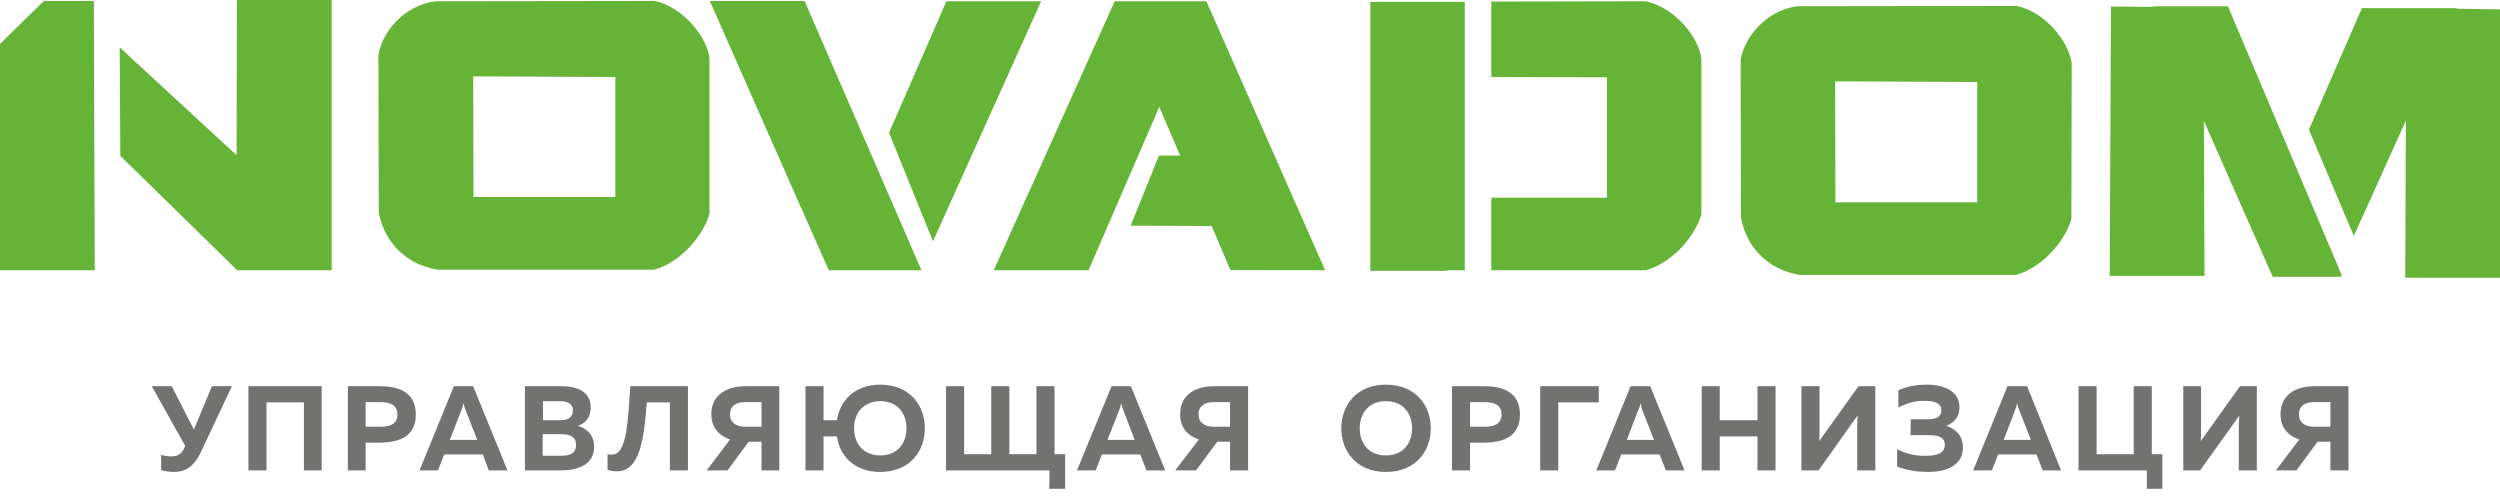
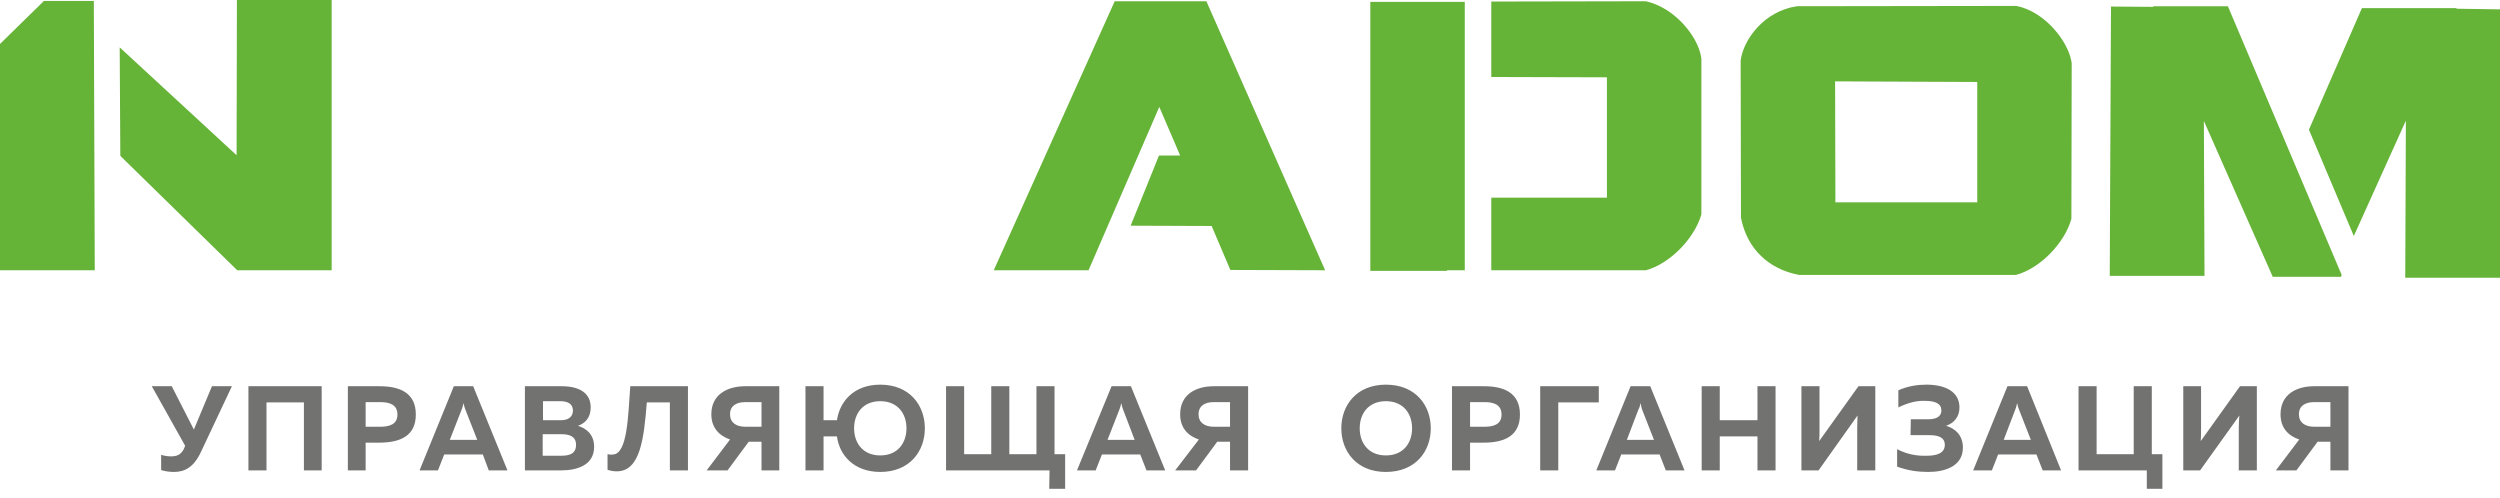
<svg xmlns="http://www.w3.org/2000/svg" width="241" height="48" viewBox="0 0 241 48" fill="none">
  <path fill-rule="evenodd" clip-rule="evenodd" d="M4.237 0.09H9.045L9.135 26.053H0V4.237L4.237 0.09Z" fill="#65B337" />
-   <path fill-rule="evenodd" clip-rule="evenodd" d="M68.393 20.614V5.619C68.213 4.027 66.801 1.983 64.938 0.841C64.367 0.481 63.736 0.21 63.075 0.09L41.95 0.12C38.764 0.571 36.751 3.305 36.48 5.349L36.511 20.494C37.111 23.499 39.215 25.482 42.16 25.993H63.045C65.328 25.422 67.702 22.988 68.393 20.614ZM45.616 7.362L59.318 7.422V18.991H45.646L45.616 7.362Z" fill="#65B337" />
  <path fill-rule="evenodd" clip-rule="evenodd" d="M11.539 4.568L22.808 14.965L22.838 0H31.973V26.053H22.868L11.599 15.025L11.539 4.568Z" fill="#65B337" />
-   <path fill-rule="evenodd" clip-rule="evenodd" d="M85.703 12.801L89.94 23.259L100.367 0.12H91.232L85.703 12.801Z" fill="#65B337" />
-   <path fill-rule="evenodd" clip-rule="evenodd" d="M79.903 26.053H88.828L77.559 0.09H68.424L77.138 19.833L79.903 26.053Z" fill="#65B337" />
  <path fill-rule="evenodd" clip-rule="evenodd" d="M104.934 26.053L111.755 10.307L113.769 14.995H111.725L109.652 20.133L108.991 21.756L116.804 21.786L118.607 26.023L127.742 26.053L116.293 0.12H107.458L95.799 26.053H104.934Z" fill="#65B337" />
  <path fill-rule="evenodd" clip-rule="evenodd" d="M241.001 0.902L236.794 0.841L236.824 0.781H227.689L222.581 12.501L226.908 22.748L231.926 11.629L231.866 26.774H241.001V4.928V0.902ZM214.768 0.601H207.556L207.586 0.661L203.499 0.631L203.379 26.594H212.514L212.454 11.659L216.33 20.434L219.095 26.684H225.676L225.736 26.504L214.768 0.601Z" fill="#65B337" />
  <path fill-rule="evenodd" clip-rule="evenodd" d="M199.682 21.095L199.712 6.1C199.501 4.507 198.119 2.464 196.256 1.322C195.655 0.961 195.024 0.691 194.363 0.571L173.238 0.601C170.083 1.052 168.069 3.786 167.799 5.83L167.829 20.975C168.4 23.98 170.503 25.963 173.448 26.504H194.333C196.617 25.903 199.021 23.469 199.682 21.095ZM176.904 7.843L190.607 7.903V19.502H176.934L176.904 7.843Z" fill="#65B337" />
  <path fill-rule="evenodd" clip-rule="evenodd" d="M164.013 20.674V5.679C163.832 4.057 162.42 2.043 160.557 0.901C159.956 0.541 159.325 0.27 158.664 0.12L143.759 0.15V7.422L154.907 7.452V19.052H143.759V26.053H158.664C160.917 25.452 163.321 23.048 164.013 20.674ZM141.205 0.18H139.432H132.1V26.113H139.492V26.053H141.205V0.18Z" fill="#65B337" />
  <path fill-rule="evenodd" clip-rule="evenodd" d="M19.411 43.482L22.356 37.232H20.432L18.689 41.409L16.556 37.232H14.633L17.848 42.971L17.728 43.272C17.427 43.873 17.007 43.993 16.466 43.993C16.135 43.993 15.805 43.933 15.534 43.843V45.315C15.925 45.435 16.346 45.495 16.766 45.495C17.788 45.495 18.689 45.075 19.411 43.482ZM25.691 45.345V38.794H29.297V45.345H31.01V37.232H23.948V45.345H25.691ZM33.534 37.232V45.345H35.247V42.671H36.569C38.553 42.671 40.085 42.04 40.085 39.966C40.085 37.863 38.553 37.232 36.569 37.232H33.534ZM38.312 39.966C38.312 40.898 37.561 41.138 36.659 41.138H35.247V38.764H36.659C37.561 38.764 38.312 39.005 38.312 39.966ZM42.219 45.345L42.82 43.813H46.546L47.117 45.345H48.92L45.614 37.232H43.751L40.446 45.345H42.219ZM44.502 39.486C44.562 39.335 44.623 39.155 44.683 38.855C44.743 39.155 44.803 39.335 44.863 39.486L46.005 42.4H43.361L44.502 39.486ZM50.602 37.232V45.345H54.088C55.501 45.345 57.274 44.925 57.274 43.062C57.274 41.889 56.522 41.288 55.711 41.048C56.432 40.808 56.943 40.237 56.943 39.275C56.943 37.893 55.861 37.232 54.148 37.232H50.602ZM55.531 42.881C55.531 43.783 54.84 43.933 54.058 43.933H52.315V41.859H54.148C54.84 41.859 55.531 42.04 55.531 42.881ZM55.23 39.576C55.23 40.207 54.749 40.507 54.088 40.507H52.345V38.674H53.998C54.749 38.674 55.23 38.945 55.23 39.576ZM60.759 37.232C60.549 40.087 60.489 43.723 59.107 43.813C58.896 43.843 58.716 43.813 58.566 43.783V45.285C58.896 45.405 59.197 45.435 59.467 45.435C61.721 45.435 62.082 42.25 62.352 38.794H64.576V45.345H66.319V37.232H60.759ZM70.135 45.345L72.178 42.581H73.41V45.345H75.123V37.232H71.848C70.135 37.232 68.572 38.013 68.572 39.936C68.572 41.258 69.354 42.01 70.375 42.37L68.122 45.345H70.135ZM70.375 39.936C70.375 39.125 70.976 38.764 71.848 38.764H73.41V41.138H71.848C70.976 41.138 70.375 40.748 70.375 39.936ZM89.156 41.288C89.156 39.095 87.714 37.081 84.859 37.081C82.335 37.081 80.953 38.674 80.682 40.507H79.39V37.232H77.647V45.345H79.39V42.07H80.682C80.923 43.903 82.335 45.495 84.859 45.495C87.714 45.495 89.156 43.482 89.156 41.288ZM82.335 41.288C82.335 39.876 83.177 38.674 84.859 38.674C86.542 38.674 87.384 39.876 87.384 41.288C87.384 42.701 86.542 43.903 84.859 43.903C83.177 43.903 82.335 42.701 82.335 41.288ZM102.679 47.118V43.783H101.657V37.232H99.914V43.783H97.3V37.232H95.557V43.783H92.943V37.232H91.2V45.345H101.176L101.146 47.118H102.679ZM105.624 45.345L106.225 43.813H109.921L110.522 45.345H112.325L109.019 37.232H107.156L103.821 45.345H105.624ZM107.908 39.486C107.968 39.335 108.028 39.155 108.088 38.855C108.148 39.155 108.208 39.335 108.268 39.486L109.38 42.4H106.766L107.908 39.486ZM115.3 45.345L117.343 42.581H118.575V45.345H120.318V37.232H117.013C115.3 37.232 113.767 38.013 113.767 39.936C113.767 41.258 114.519 42.01 115.57 42.37L113.287 45.345H115.3ZM115.54 39.936C115.54 39.125 116.141 38.764 117.013 38.764H118.575V41.138H117.013C116.141 41.138 115.54 40.748 115.54 39.936ZM129.303 41.288C129.303 43.482 130.746 45.495 133.6 45.495C136.485 45.495 137.927 43.482 137.927 41.288C137.927 39.095 136.485 37.081 133.6 37.081C130.746 37.081 129.303 39.095 129.303 41.288ZM136.124 41.288C136.124 42.701 135.283 43.903 133.6 43.903C131.917 43.903 131.076 42.701 131.076 41.288C131.076 39.876 131.917 38.674 133.6 38.674C135.283 38.674 136.124 39.876 136.124 41.288ZM139.971 37.232V45.345H141.714V42.671H143.036C144.989 42.671 146.522 42.04 146.522 39.966C146.522 37.863 144.989 37.232 143.036 37.232H139.971ZM144.749 39.966C144.749 40.898 143.998 41.138 143.126 41.138H141.714V38.764H143.126C143.998 38.764 144.749 39.005 144.749 39.966ZM150.218 45.345V38.794H154.124V37.232H148.475V45.345H150.218ZM155.687 45.345L156.288 43.813H159.984L160.585 45.345H162.388L159.083 37.232H157.189L153.884 45.345H155.687ZM157.941 39.486C158.031 39.335 158.091 39.155 158.151 38.855C158.211 39.155 158.241 39.335 158.301 39.486L159.443 42.4H156.829L157.941 39.486ZM169.42 37.232V40.507H165.784V37.232H164.041V45.345H165.784V42.07H169.42V45.345H171.163V37.232H169.42ZM180.779 45.345V37.232H179.156L175.37 42.521C175.4 42.19 175.4 41.799 175.4 41.409V37.232H173.657V45.345H175.31L179.066 40.056C179.066 40.387 179.036 40.778 179.036 41.168V45.345H180.779ZM189.223 43.152C189.223 41.92 188.441 41.288 187.6 41.048C188.381 40.778 188.892 40.177 188.892 39.275C188.892 37.803 187.6 37.081 185.707 37.081C184.865 37.081 183.964 37.202 183.002 37.622V39.275C183.994 38.794 184.805 38.614 185.557 38.644C186.578 38.644 187.149 38.915 187.149 39.576C187.149 40.147 186.668 40.417 185.887 40.417H184.204L184.174 41.95H186.007C186.789 41.95 187.48 42.13 187.48 42.881C187.48 43.723 186.638 43.933 185.737 43.933C184.895 43.963 183.934 43.843 182.882 43.302V44.985C183.964 45.375 184.925 45.495 185.887 45.495C187.48 45.495 189.223 44.955 189.223 43.152ZM192.017 45.345L192.618 43.813H196.314L196.915 45.345H198.688L195.413 37.232H193.52L190.214 45.345H192.017ZM194.271 39.486C194.331 39.335 194.391 39.155 194.451 38.855C194.511 39.155 194.571 39.335 194.632 39.486L195.773 42.4H193.159L194.271 39.486ZM208.455 47.118V43.783H207.433V37.232H205.69V43.783H202.114V37.232H200.371V45.345H206.952V47.118H208.455ZM217.56 45.345V37.232H215.937L212.151 42.521C212.181 42.19 212.181 41.799 212.181 41.409V37.232H210.468V45.345H212.091L215.877 40.056C215.847 40.387 215.817 40.778 215.817 41.168V45.345H217.56ZM221.376 45.345L223.419 42.581H224.651V45.345H226.394V37.232H223.089C221.376 37.232 219.843 38.013 219.843 39.936C219.843 41.258 220.595 42.01 221.646 42.37L219.393 45.345H221.376ZM221.616 39.936C221.616 39.125 222.217 38.764 223.089 38.764H224.651V41.138H223.089C222.217 41.138 221.616 40.748 221.616 39.936Z" fill="#727271" />
</svg>